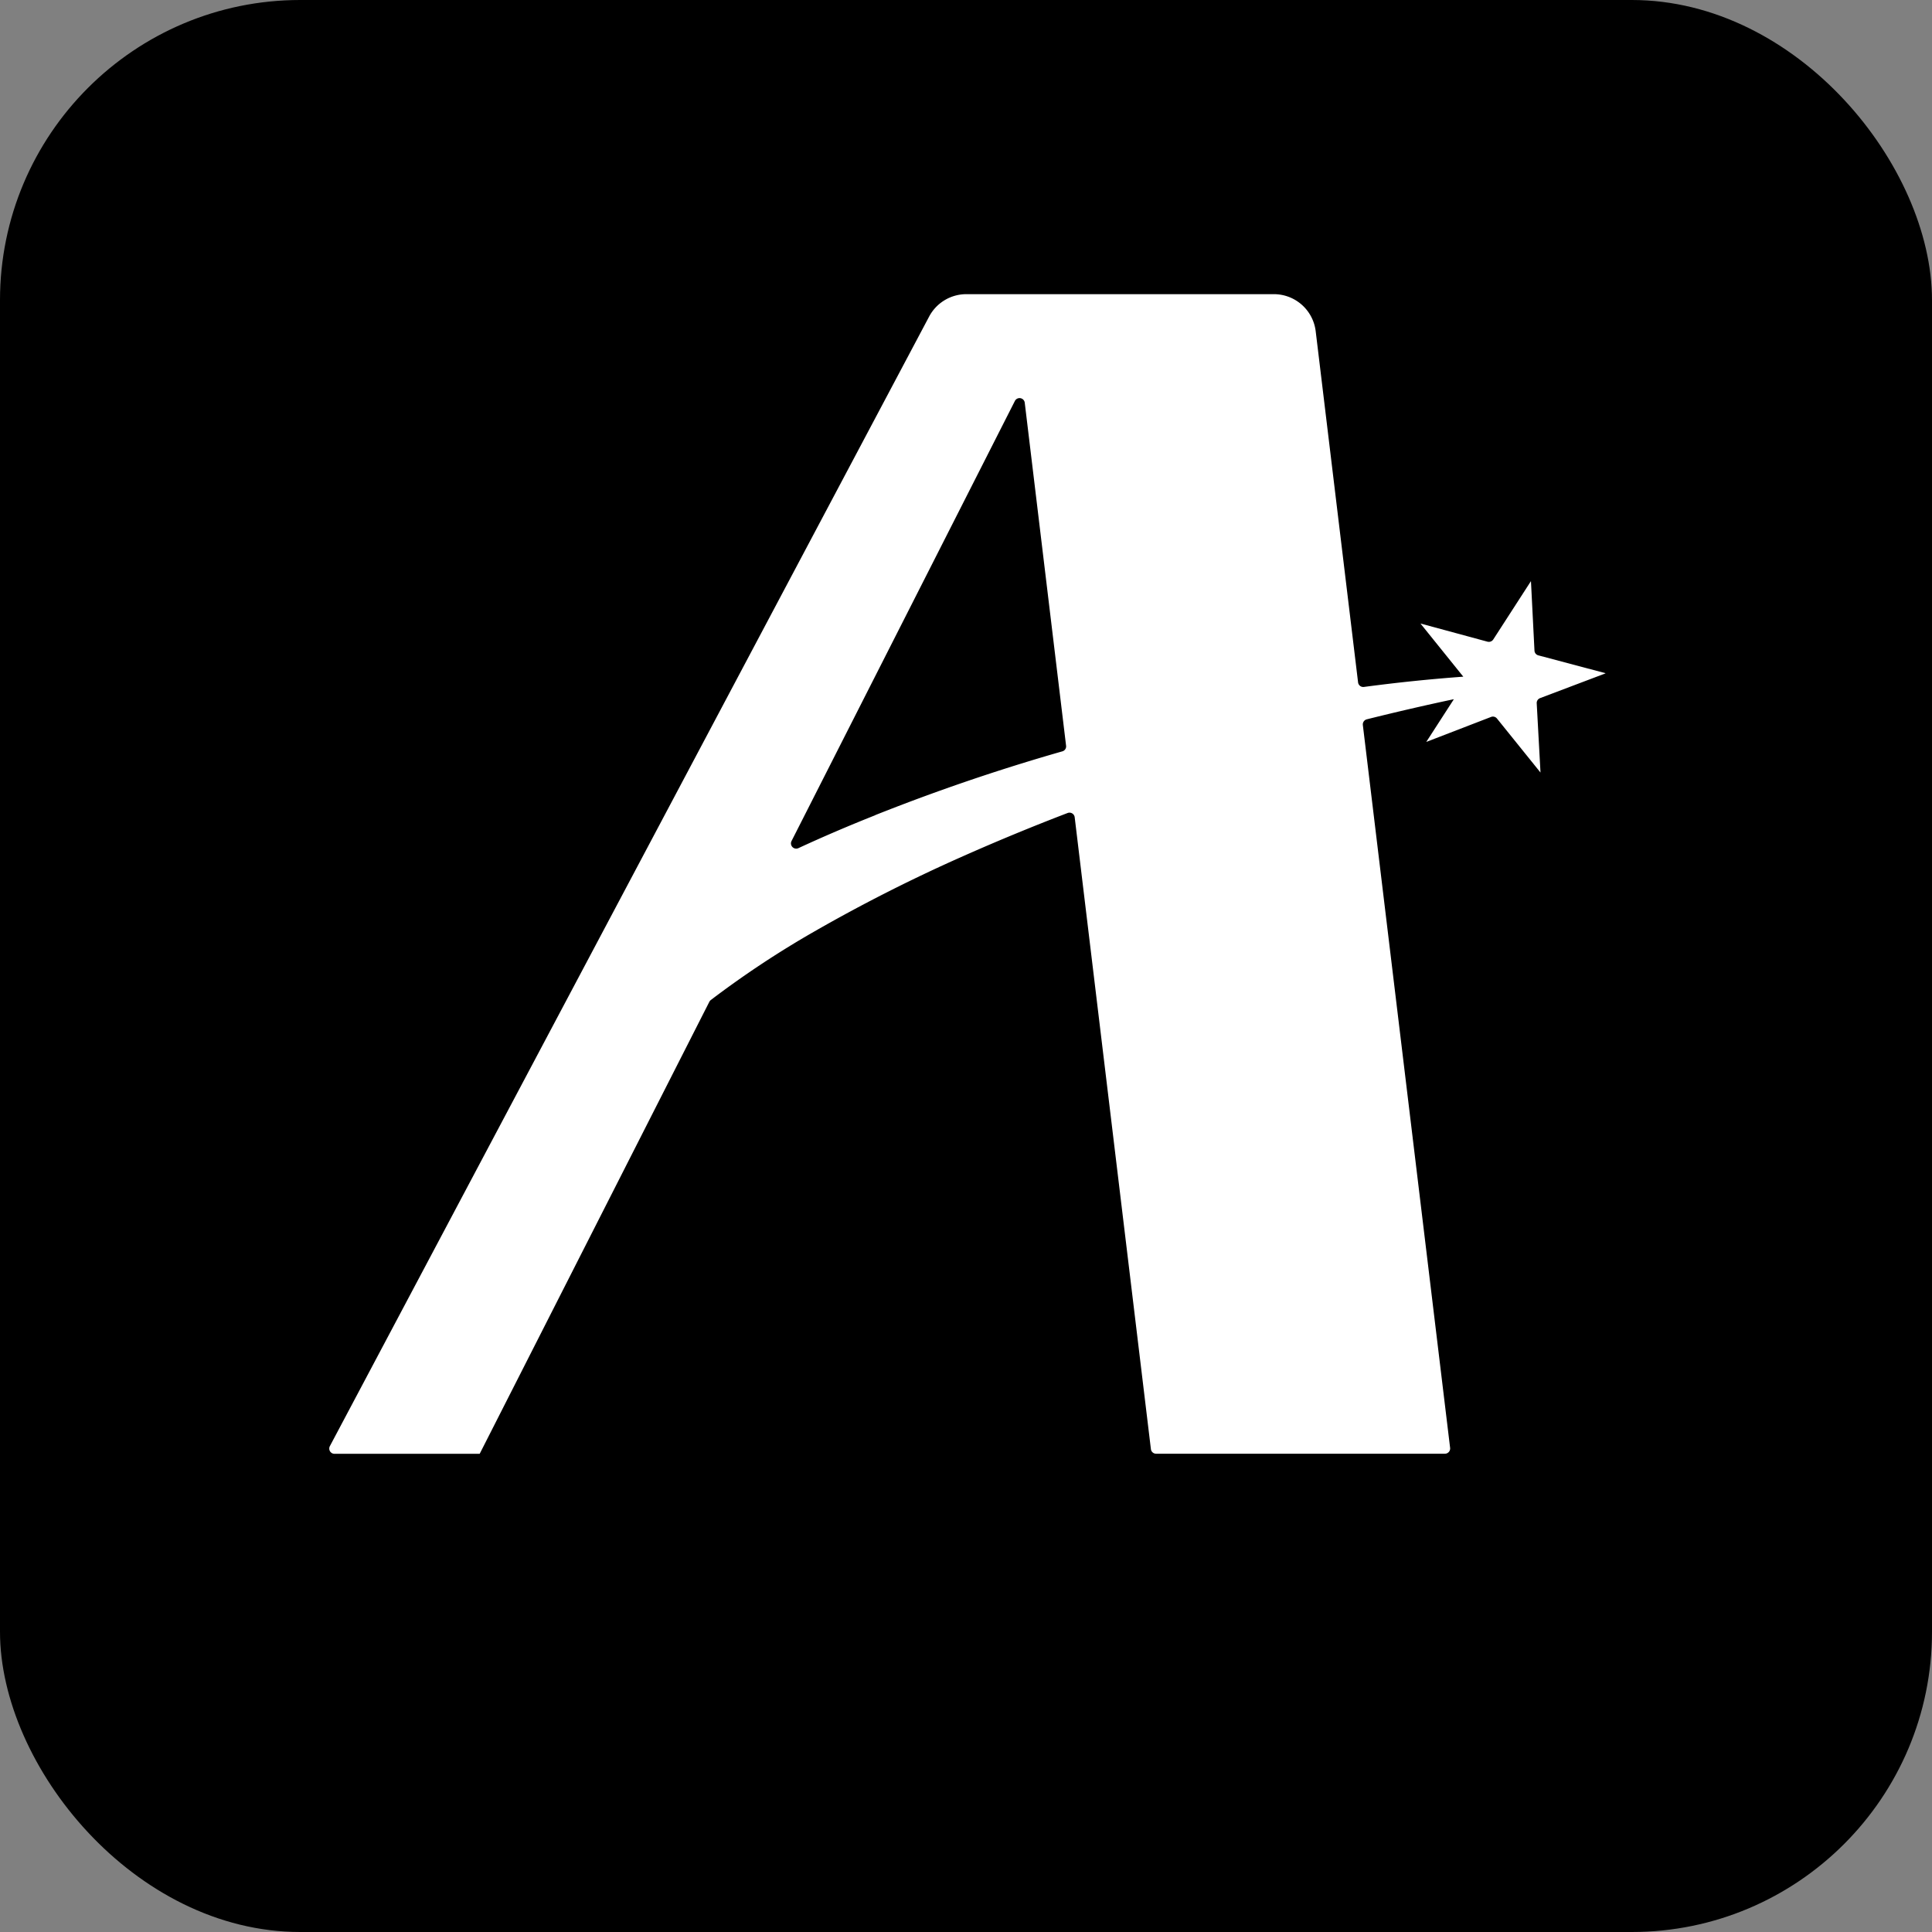
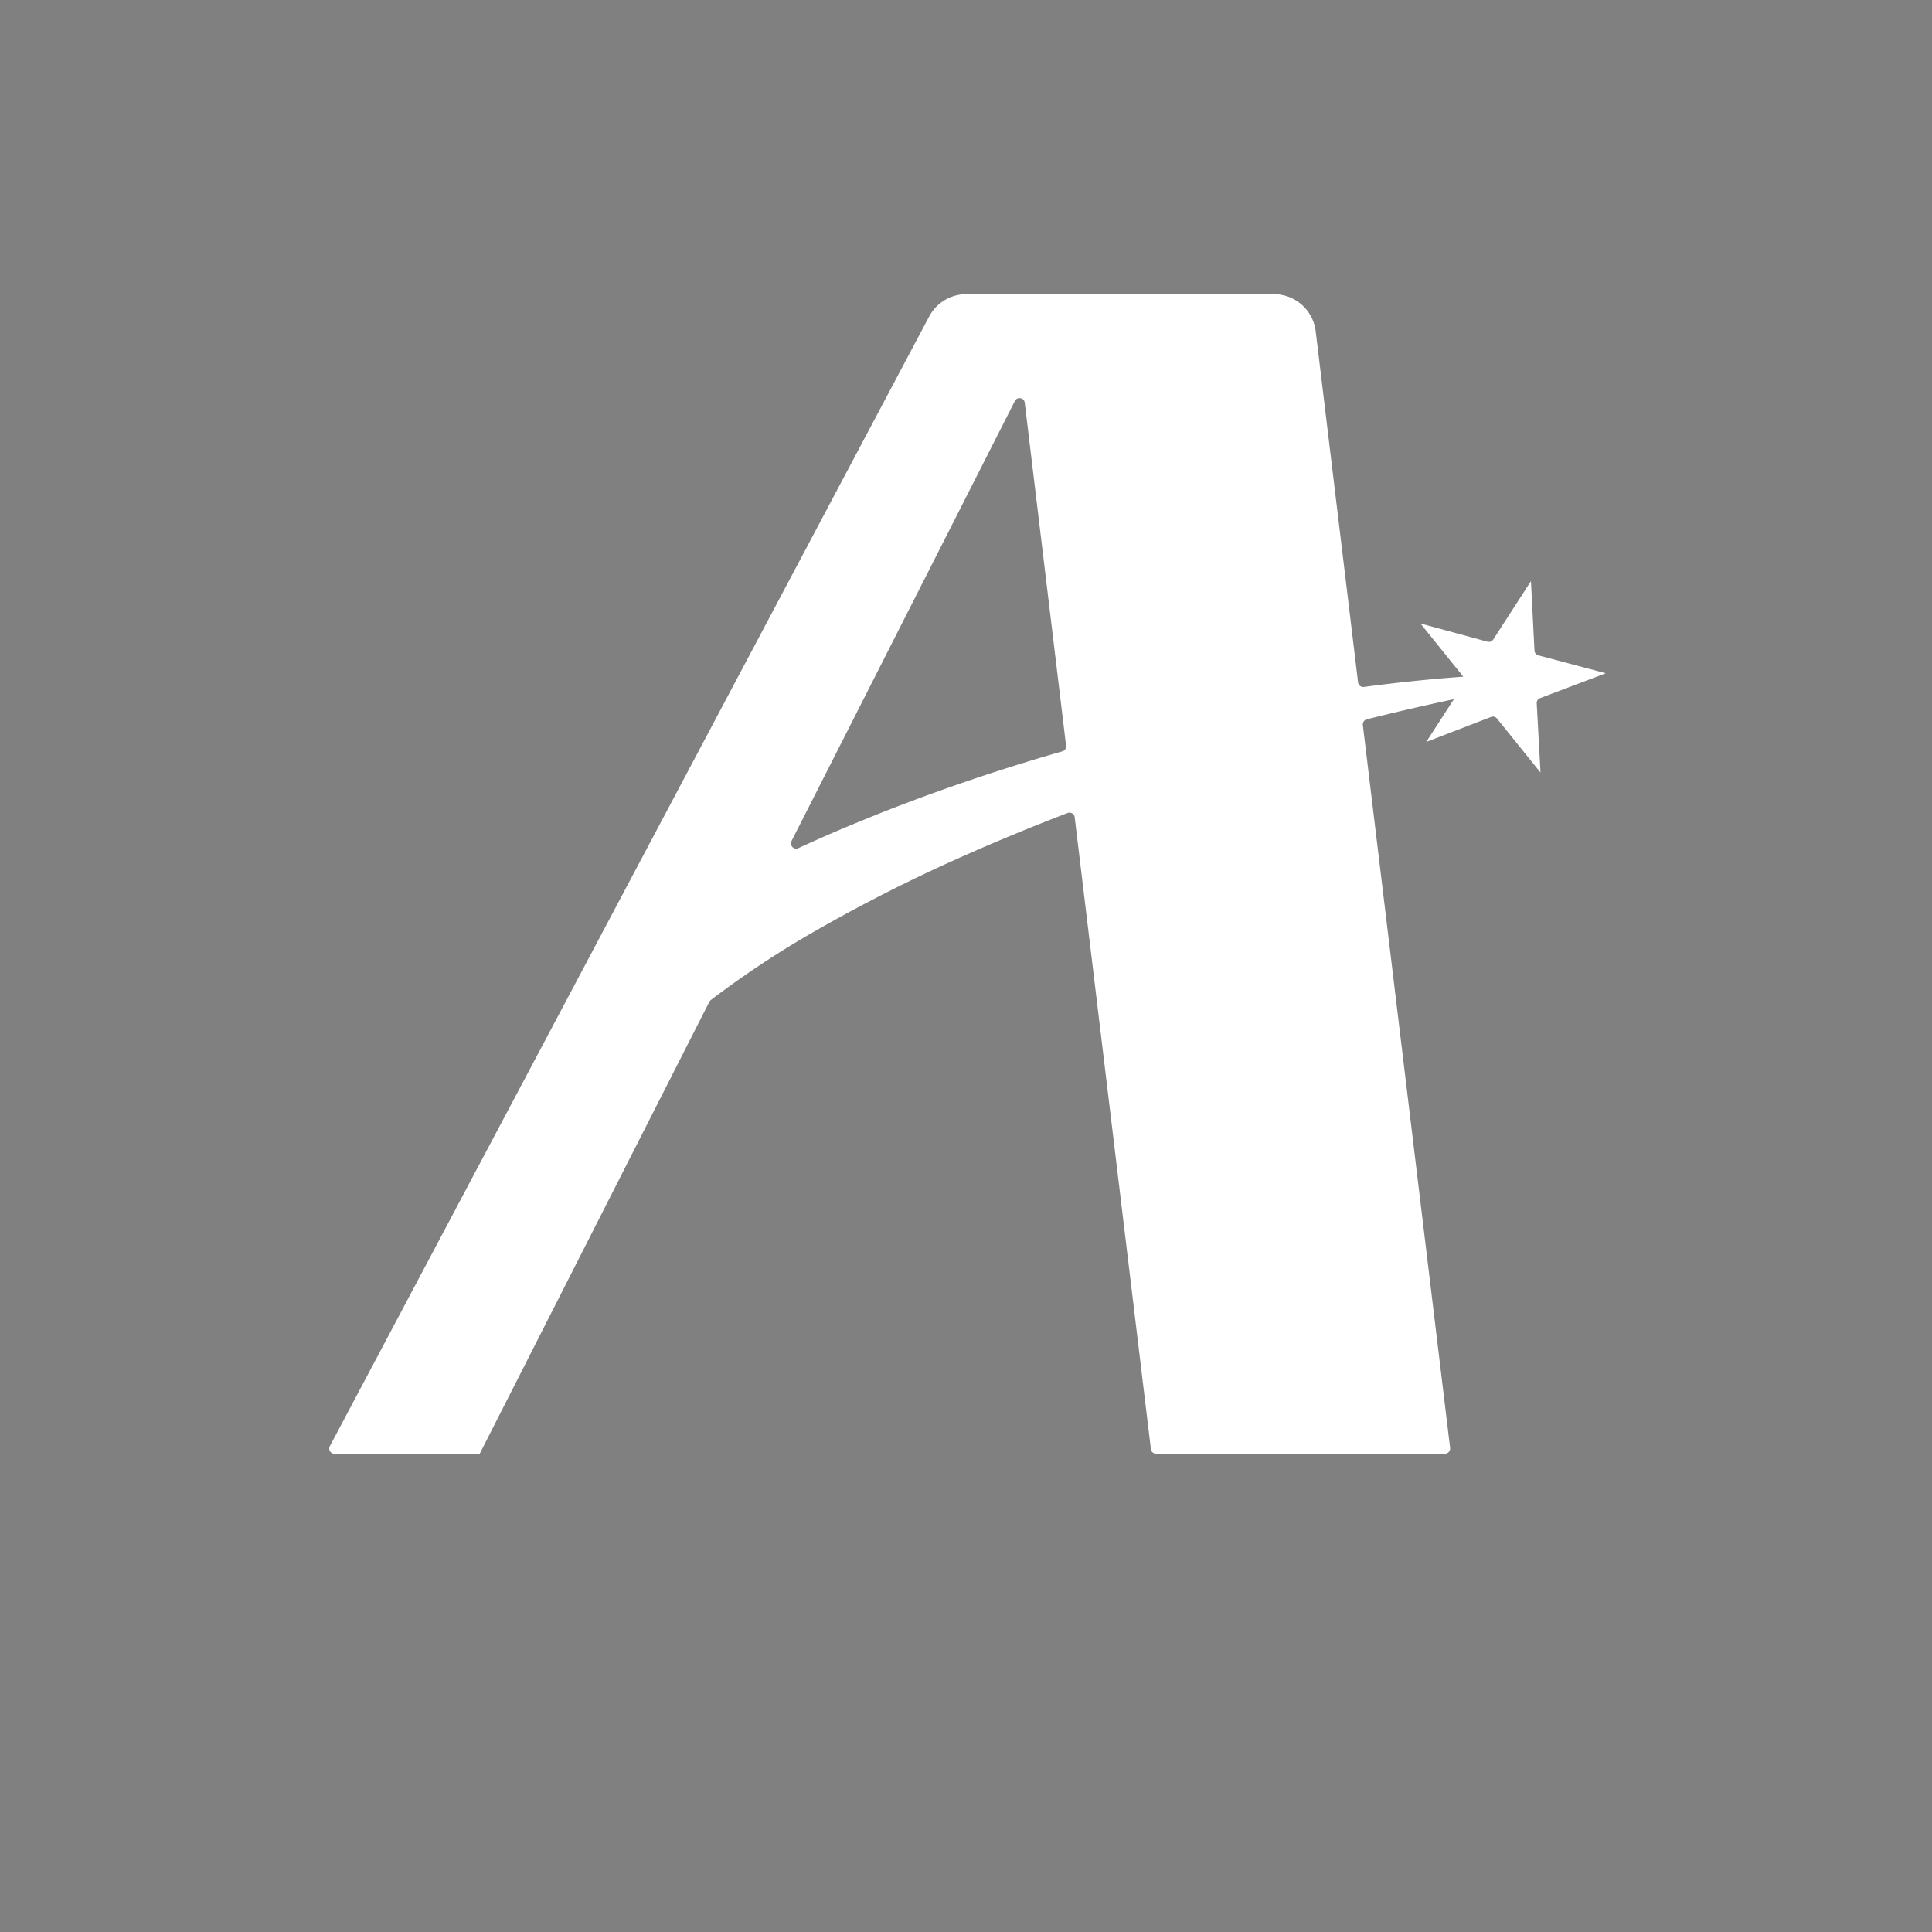
<svg xmlns="http://www.w3.org/2000/svg" viewBox="0 0 439.25 439.25">
  <rect x="0" y="0" width="439.25" height="439.25" fill="#808080" stroke="none" />
  <defs>
    <style>.cls-1{fill:#fff;}</style>
  </defs>
  <g data-name="Layer 2" id="Layer_2">
    <g data-name="Layer 1" id="Layer_1-2">
-       <rect rx="68.26" height="439.25" width="439.25" />
-       <path d="M365,153.1l0,0a0,0,0,0,0,0-.05L349.75,149a1.17,1.17,0,0,1-.88-1.09l-.8-15.79s0,0,0,0,0,0,0,0l-8.57,13.27a1.2,1.2,0,0,1-1.31.5l-15.24-4.13h0s0,0,0,0l9.74,12.09h0s0,0,0,0l-.05,0q-11.32.83-22.54,2.33a1.19,1.19,0,0,1-1.33-1l-9.64-79.87a9.58,9.58,0,0,0-9.51-8.43H219.69A9.57,9.57,0,0,0,211.23,72L75,328.78a1.19,1.19,0,0,0,1,1.75h33.06l52.21-102.76a1.27,1.27,0,0,1,.35-.42,216.55,216.55,0,0,1,23.38-15.49,365.45,365.45,0,0,1,34-17.22q11.72-5.2,23.73-9.8a1.19,1.19,0,0,1,1.61,1l17.33,143.67a1.19,1.19,0,0,0,1.18,1H328.5a1.19,1.19,0,0,0,1.19-1.33L309.85,164.84a1.2,1.2,0,0,1,.9-1.3q9.84-2.46,19.76-4.57h0s0,0,0,.05l-6.24,9.66v0s0,0,0,0L339,163a1.18,1.18,0,0,1,1.35.37l9.89,12.27h0s0,0,0,0l-.86-15.75a1.18,1.18,0,0,1,.77-1.17Zm-166,32.24q-9,3.57-17.48,7.49a1.19,1.19,0,0,1-1.56-1.62L230.74,91.16a1.19,1.19,0,0,1,2.24.39l9.4,78a1.17,1.17,0,0,1-.84,1.27Q219.91,177,198.94,185.34Z" class="cls-1" />
+       <path d="M365,153.1l0,0a0,0,0,0,0,0-.05L349.75,149a1.17,1.17,0,0,1-.88-1.09l-.8-15.79s0,0,0,0,0,0,0,0l-8.57,13.27a1.2,1.2,0,0,1-1.31.5l-15.24-4.13h0s0,0,0,0l9.74,12.09h0s0,0,0,0l-.05,0q-11.32.83-22.54,2.33a1.19,1.19,0,0,1-1.33-1l-9.64-79.87a9.58,9.58,0,0,0-9.51-8.43H219.69A9.57,9.57,0,0,0,211.23,72L75,328.78a1.19,1.19,0,0,0,1,1.75h33.06l52.21-102.76a1.27,1.27,0,0,1,.35-.42,216.55,216.55,0,0,1,23.38-15.49,365.45,365.45,0,0,1,34-17.22q11.72-5.2,23.73-9.8a1.19,1.19,0,0,1,1.61,1l17.33,143.67a1.19,1.19,0,0,0,1.18,1H328.5a1.19,1.19,0,0,0,1.19-1.33L309.85,164.84a1.2,1.2,0,0,1,.9-1.3q9.84-2.46,19.76-4.57h0s0,0,0,.05l-6.24,9.66s0,0,0,0L339,163a1.18,1.18,0,0,1,1.35.37l9.89,12.27h0s0,0,0,0l-.86-15.75a1.18,1.18,0,0,1,.77-1.17Zm-166,32.24q-9,3.57-17.48,7.49a1.19,1.19,0,0,1-1.56-1.62L230.74,91.16a1.19,1.19,0,0,1,2.24.39l9.4,78a1.17,1.17,0,0,1-.84,1.27Q219.91,177,198.94,185.34Z" class="cls-1" />
    </g>
  </g>
</svg>